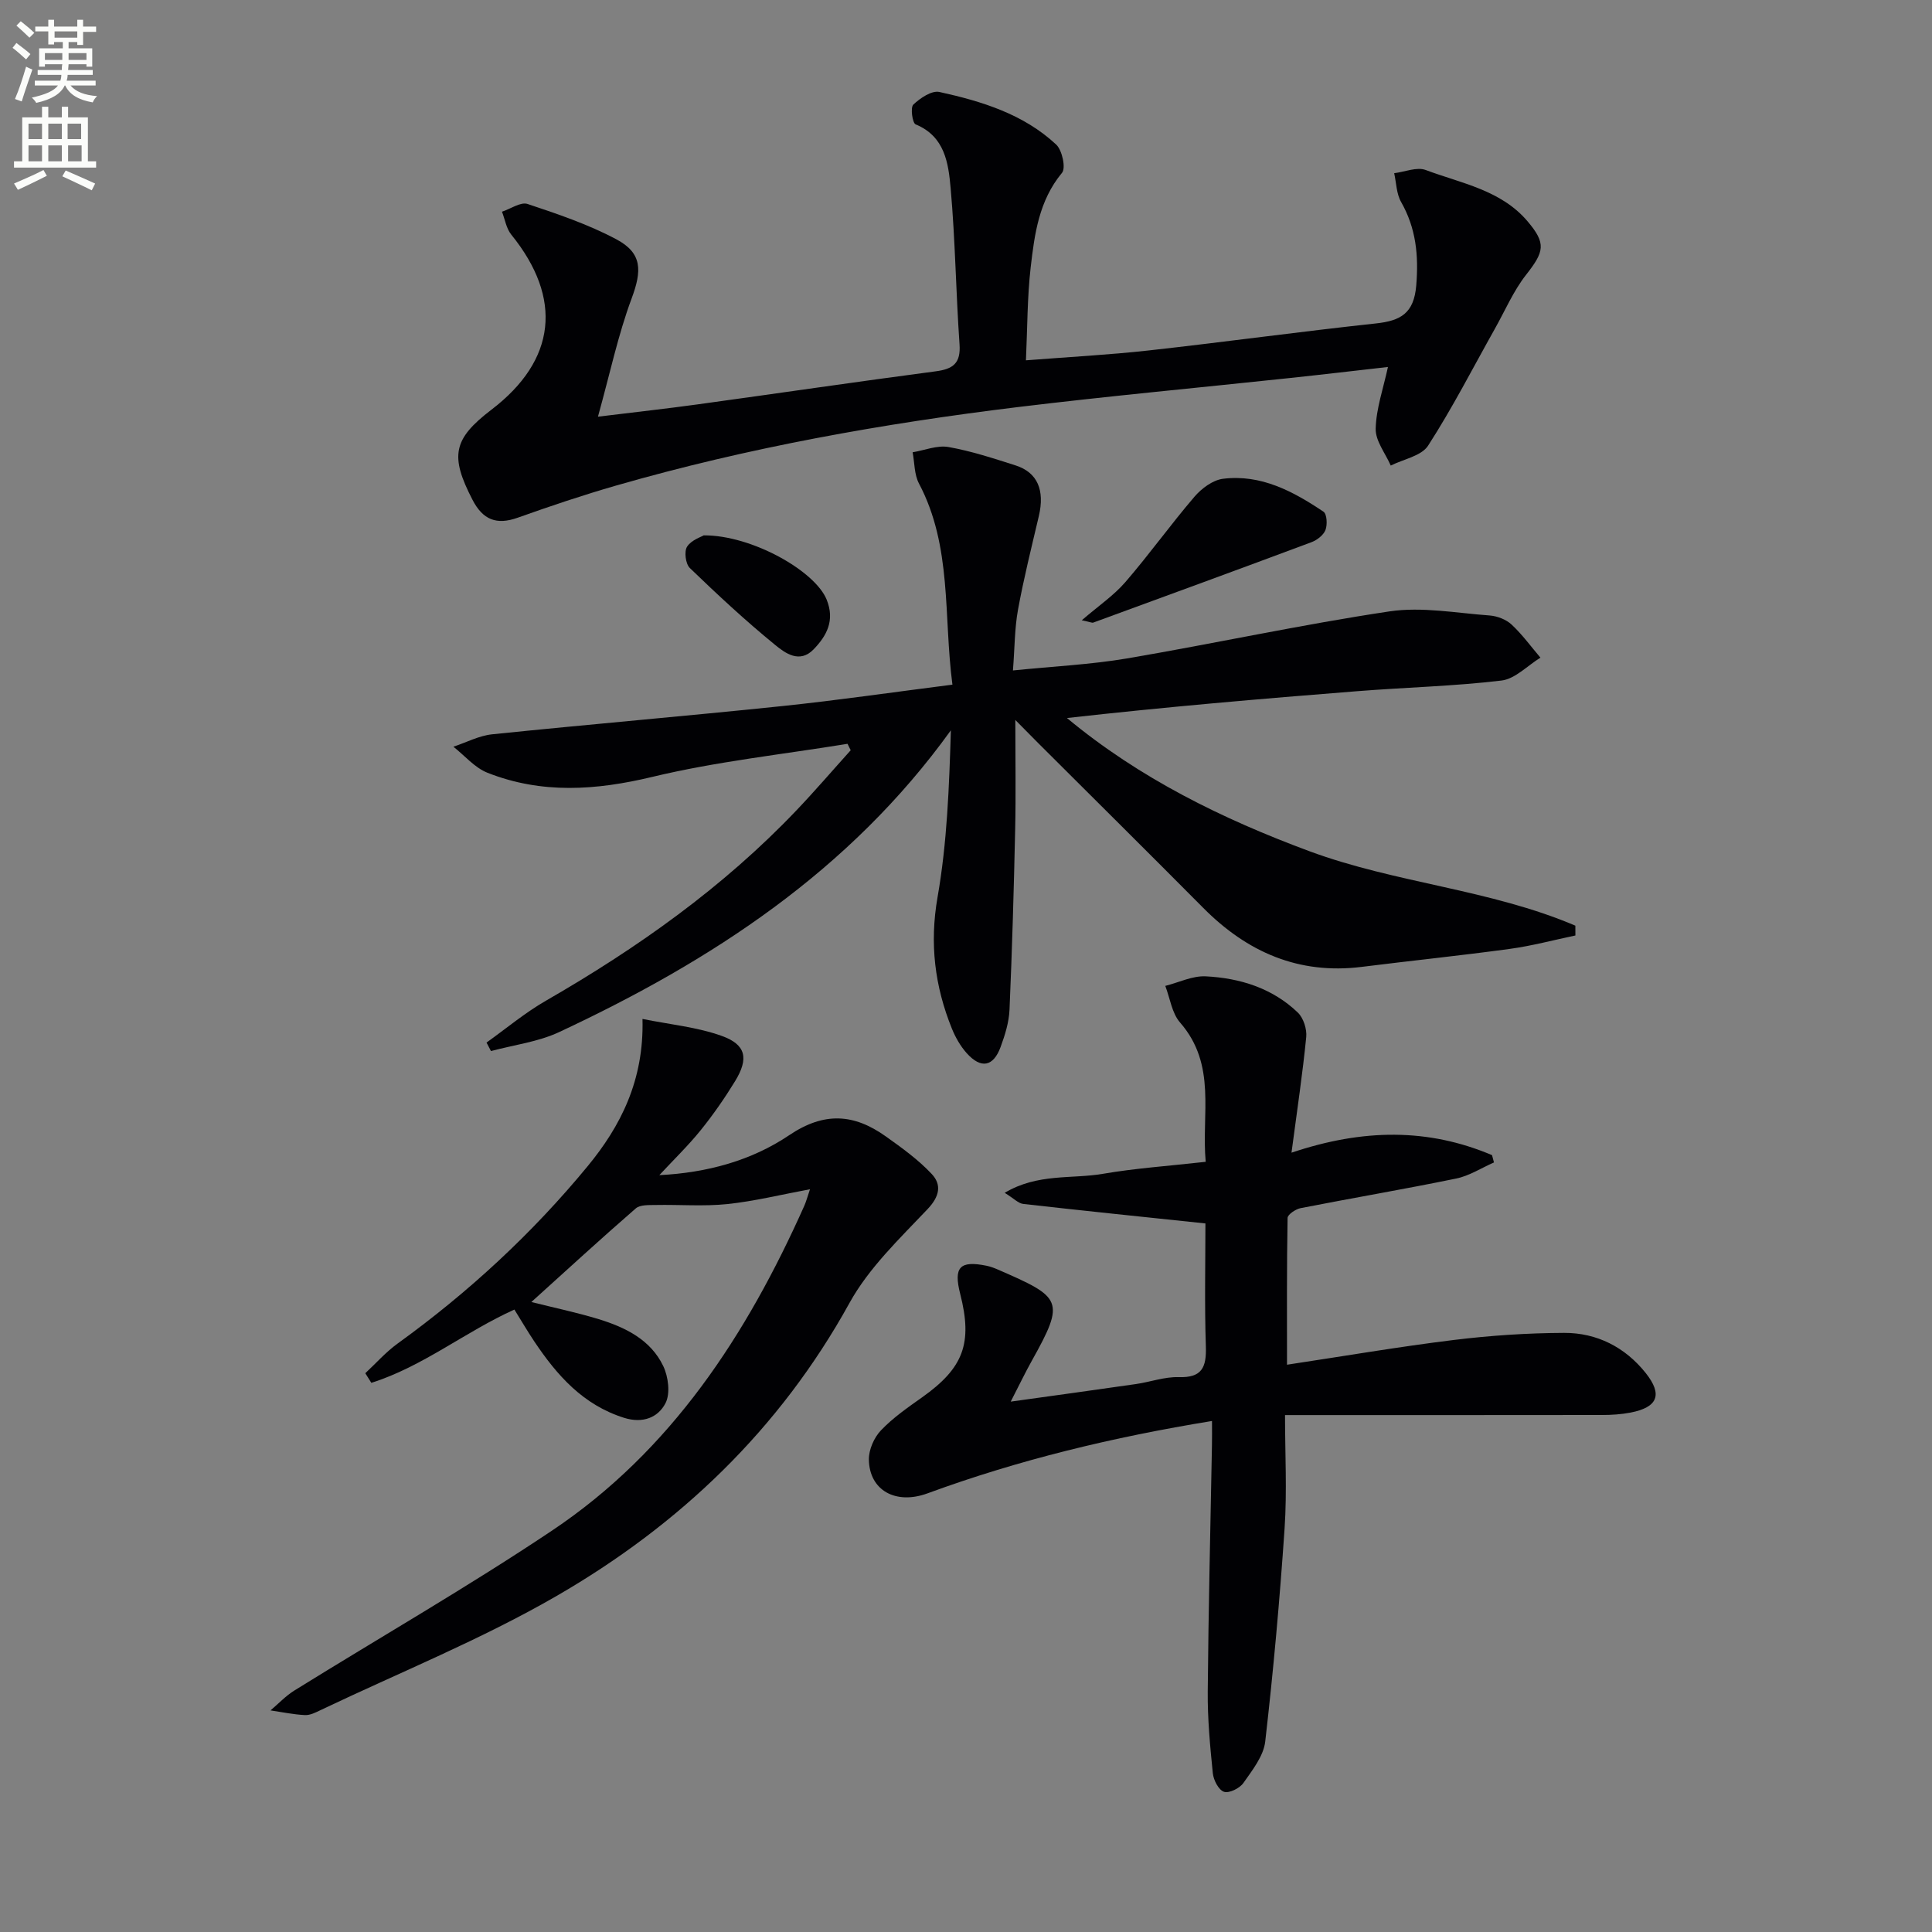
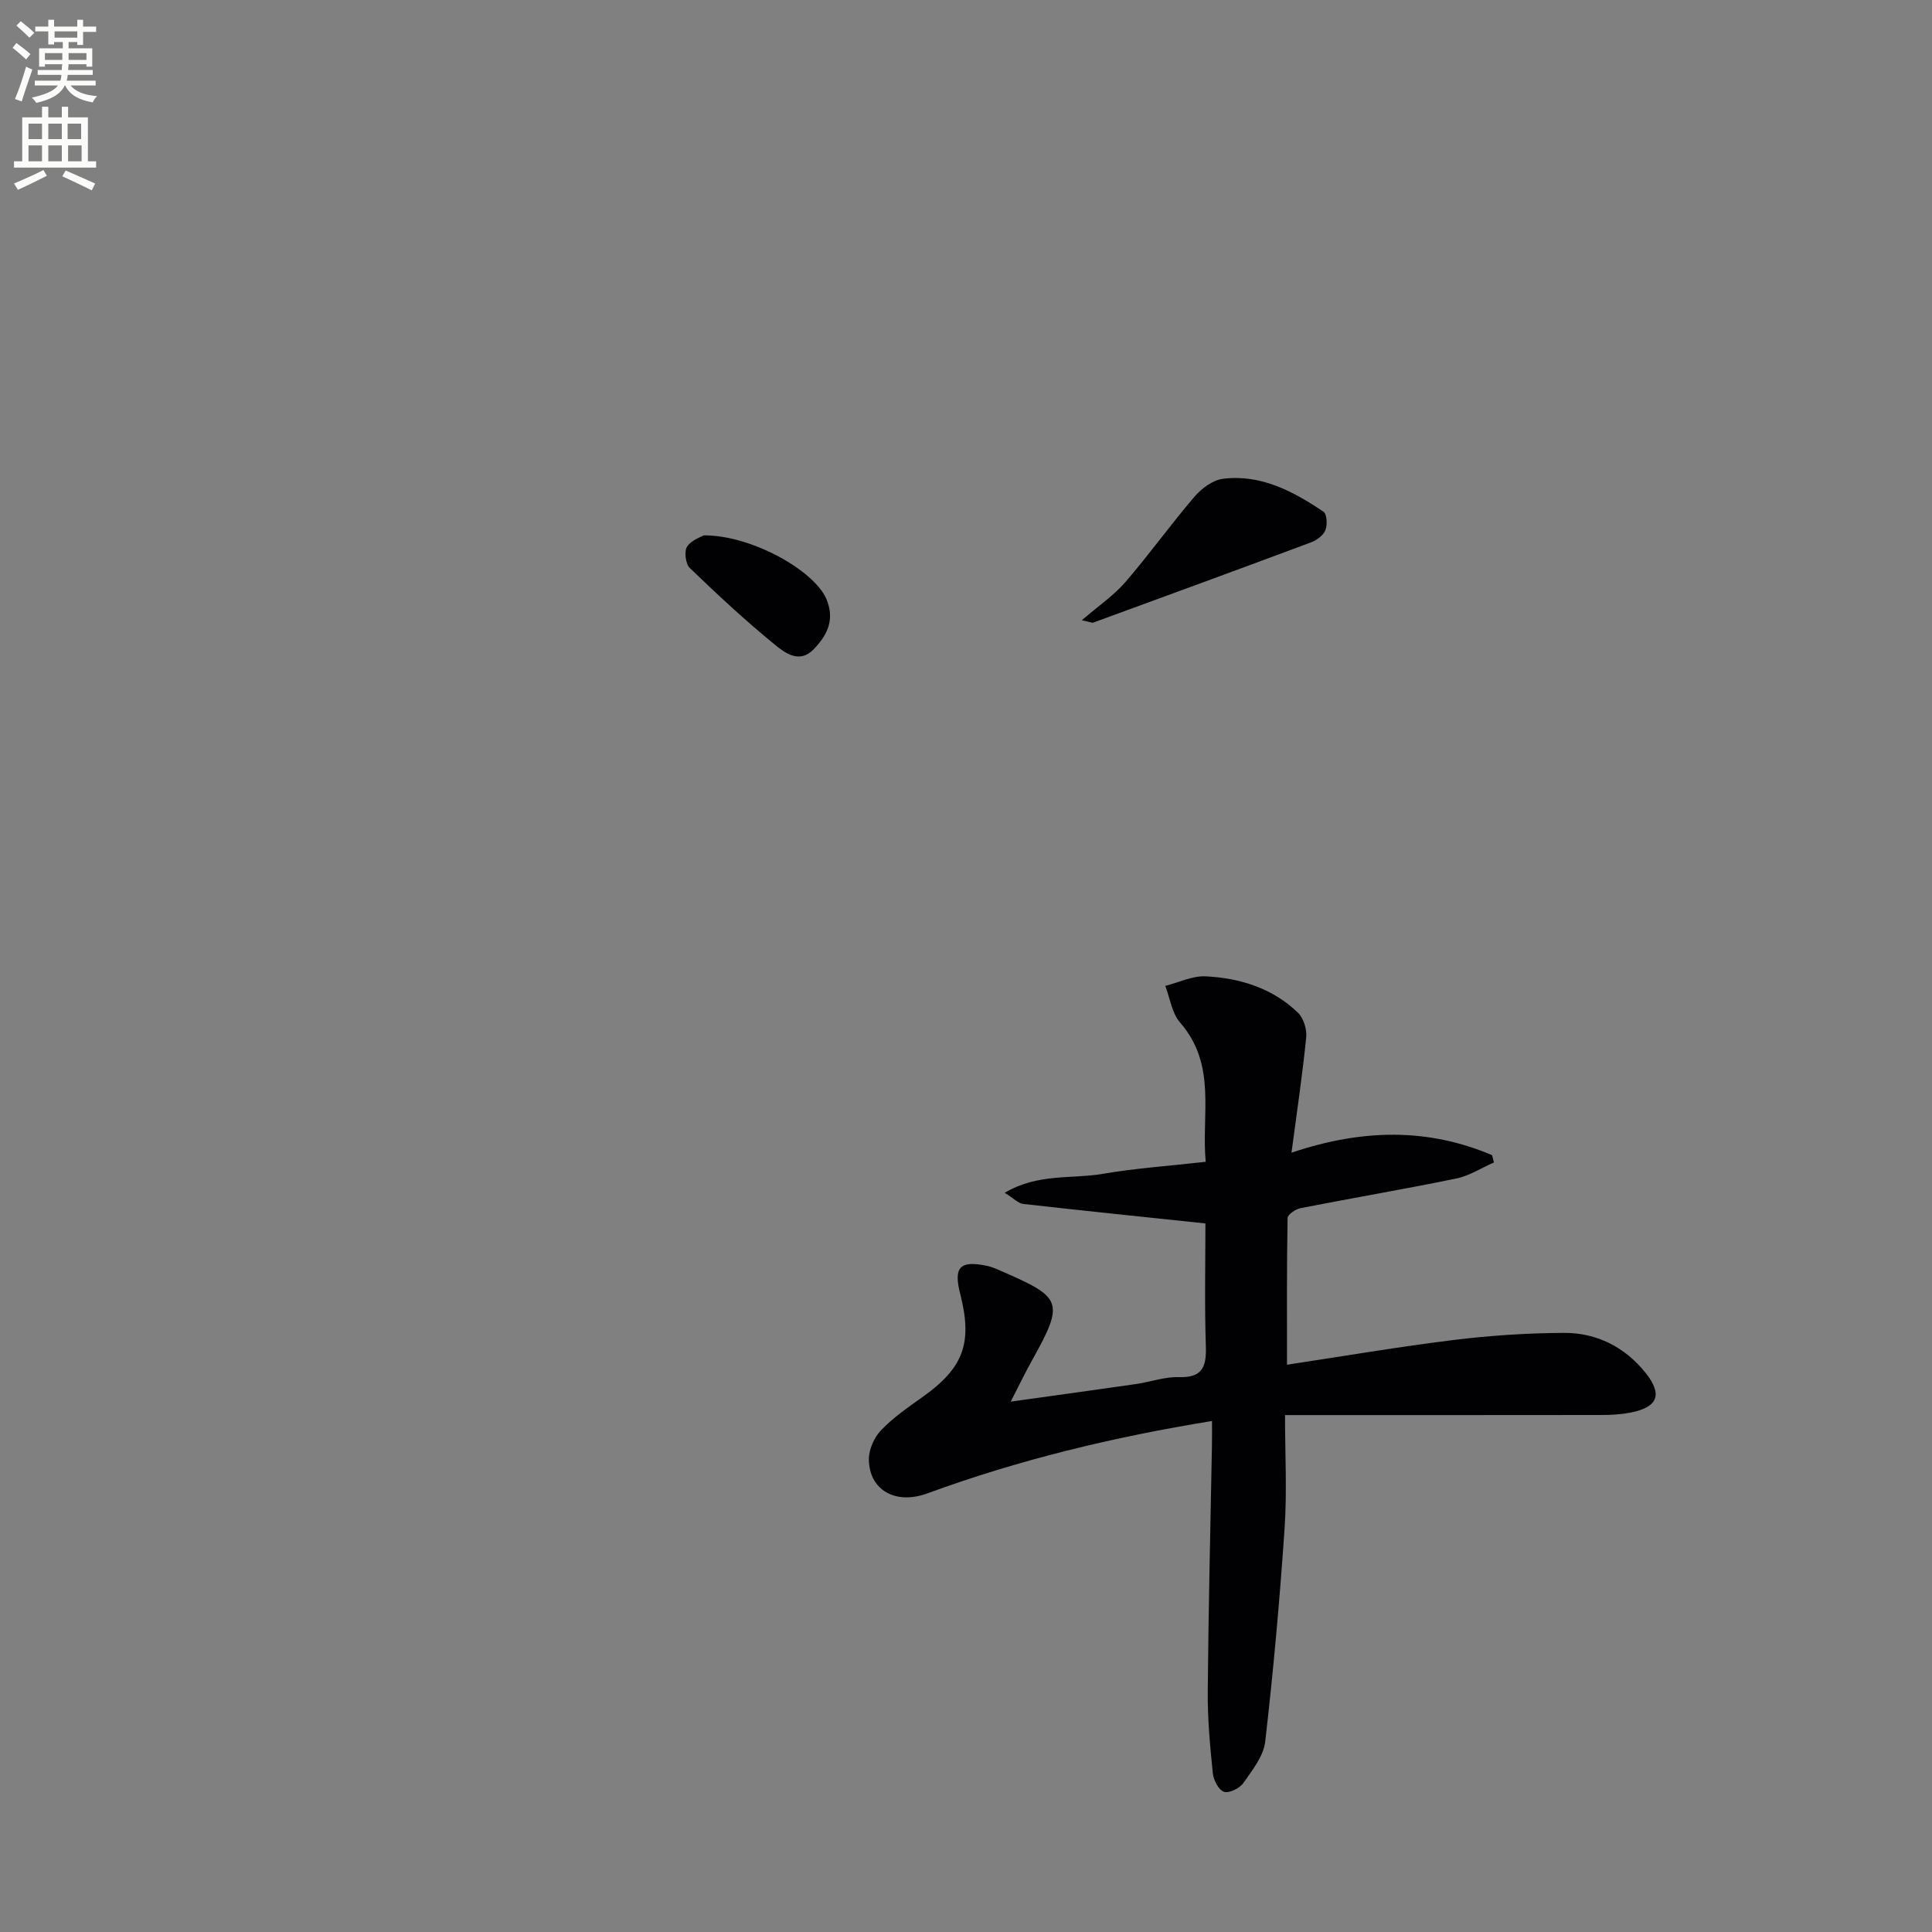
<svg xmlns="http://www.w3.org/2000/svg" enable-background="new 0 0 400 400" viewBox="0 0 400 400">
  <rect x="0" y="0" width="400" height="400" fill="#808080" stroke="none" />
  <path d="m2.6 9.9.8-1c.9.7 1.9 1.4 2.9 2.3l-.9 1.1c-1.1-1-2-1.8-2.8-2.4zm.5 10.6c.9-2.1 1.6-4.3 2.3-6.7.4.2.8.4 1.3.6-.7 2.1-1.5 4.3-2.2 6.6zm.3-15.2.9-.9c1 .8 2 1.6 2.8 2.4l-1 1c-.9-.9-1.8-1.7-2.7-2.5zm12.6-1.2h1.2v1.4h2.7v1.1h-2.7v2.7h-1.2v-.6h-1.8v1.3h4.9v3.8h-1.2v-.5h-3.7c0 .4-.1.9-.1 1.2h5.1v1h-5.2c0 .5-.1.9-.2 1.2h6v1h-5.2c1.1 1.3 2.9 2 5.5 2.2-.4.4-.7.8-.9 1.3-2.9-.5-4.8-1.6-5.7-3.5h-.1c-.8 1.7-2.7 2.9-5.9 3.6-.2-.4-.6-.8-.9-1.1 2.8-.6 4.6-1.4 5.4-2.5h-4.8v-1h5.3c.1-.3.2-.7.2-1.2h-4.9v-1h5c0-.4 0-.8.1-1.2h-3.6v.5h-1.2v-3.8h4.9v-1.3h-1.8v.5h-1.2v-2.7h-2.7v-1h2.7v-1.4h1.2v1.4h4.8zm-6.7 8.3h3.6c0-.4 0-.9 0-1.4h-3.6zm1.9-4.6h4.8v-1.3h-4.7v1.3zm6.7 3.2h-3.7v1.4h3.7z" fill="#fbfcfa" />
  <path d="m8.7 22.1h1.3v2.2h2.8v-2.2h1.3v2.2h4.1v9.1h1.7v1.3h-17v-1.3h1.7v-9.1h4.1zm.3 13.1.7 1.2c-1.8.9-3.8 1.9-6 2.9-.2-.4-.5-.8-.8-1.3 2.3-1 4.4-1.9 6.1-2.8zm-3.1-6.4h2.8v-3.2h-2.8zm0 4.6h2.8v-3.3h-2.8zm4.1-4.6h2.8v-3.2h-2.8zm0 4.6h2.8v-3.3h-2.8zm3.6 1.9c2.1.9 4.1 1.8 6.1 2.7l-.7 1.4c-2.2-1.1-4.2-2-6.1-2.9zm3.2-9.7h-2.8v3.2h2.8zm-2.7 7.8h2.8v-3.3h-2.8z" fill="#fbfcfa" />
  <g fill="#010104">
-     <path d="m210.21 149.06c0 8.11.13 15.36-.03 22.6-.27 12.46-.63 24.92-1.17 37.37-.11 2.6-.93 5.25-1.84 7.72-1.51 4.12-4.07 4.59-7.02 1.3-1.3-1.45-2.33-3.26-3.07-5.08-3.55-8.78-4.65-17.62-2.97-27.22 1.98-11.3 2.4-22.88 2.76-34.55-20.98 29.15-49.59 47.75-81.1 62.48-4.36 2.04-9.39 2.66-14.12 3.93-.31-.59-.61-1.18-.92-1.76 4.08-2.91 7.96-6.17 12.29-8.66 18.99-10.93 36.71-23.49 51.88-39.42 3.85-4.04 7.49-8.29 11.23-12.44-.22-.44-.44-.89-.66-1.33-13.48 2.2-27.14 3.66-40.39 6.84-11.7 2.81-22.94 3.58-34.16-.85-2.65-1.05-4.72-3.56-7.05-5.39 2.67-.88 5.29-2.29 8.03-2.57 19.99-2.06 40.02-3.76 60.01-5.84 11.52-1.2 23-2.88 35.28-4.44-1.88-14.25-.02-28.57-6.93-41.65-.98-1.86-.9-4.29-1.31-6.46 2.48-.41 5.08-1.5 7.42-1.09 4.71.83 9.32 2.35 13.9 3.81 4.54 1.46 6.07 5.13 4.81 10.49-1.51 6.44-3.12 12.86-4.31 19.36-.71 3.87-.68 7.88-1.05 12.6 8.31-.85 16.05-1.21 23.62-2.49 18.15-3.09 36.16-7.02 54.35-9.74 6.73-1 13.83.35 20.74.85 1.57.12 3.41.83 4.54 1.89 2.2 2.05 4 4.54 5.96 6.84-2.68 1.65-5.23 4.4-8.07 4.74-9.89 1.18-19.88 1.41-29.82 2.2-20 1.58-39.99 3.29-60.14 5.56 15.04 12.49 32.2 20.9 50.19 27.57 17.89 6.63 37.42 7.89 55.07 15.42 0 .68 0 1.35.01 2.03-4.53.95-9.03 2.16-13.6 2.78-10.19 1.39-20.42 2.44-30.62 3.72-13.07 1.63-23.73-3.05-32.81-12.19-11.37-11.45-22.83-22.81-34.26-34.21-1.35-1.37-2.71-2.75-4.67-4.72z" />
    <path d="m250.93 294.2c-20.54 3.35-39.99 8.04-58.89 14.98-6.56 2.41-12.05-.58-12.15-7-.03-2.03 1.08-4.55 2.5-6.04 2.5-2.62 5.56-4.74 8.54-6.85 8.55-6.07 10.48-11.17 7.87-21.4-1.41-5.54-.1-6.96 5.45-5.83.8.16 1.59.46 2.35.79 13.22 5.76 14.04 6.35 7.01 18.91-1.36 2.43-2.55 4.94-4.35 8.43 9.37-1.31 17.66-2.44 25.95-3.64 2.95-.43 5.9-1.52 8.82-1.43 4.82.16 5.77-2.02 5.63-6.33-.29-8.77-.09-17.57-.09-25.49-13.08-1.38-25.41-2.64-37.72-4.04-1.01-.11-1.93-1.12-3.84-2.3 6.84-4.08 13.9-2.82 20.37-3.94 6.69-1.15 13.51-1.61 21.25-2.48-.93-9.85 2.36-20.06-5.32-28.85-1.69-1.94-2.07-5.02-3.05-7.57 2.8-.71 5.63-2.12 8.38-1.98 7.09.36 13.8 2.44 19.07 7.51 1.16 1.12 1.89 3.42 1.73 5.06-.74 7.53-1.87 15.02-3.05 23.94 14.9-5.01 28.38-5.06 41.52.51.13.5.27 1 .4 1.51-2.59 1.14-5.09 2.77-7.8 3.33-10.71 2.2-21.49 4.03-32.22 6.13-1.04.2-2.7 1.32-2.71 2.04-.18 10.09-.12 20.18-.12 30.38 11.93-1.8 23.19-3.73 34.51-5.12 7.57-.93 15.23-1.44 22.86-1.47 6.78-.03 12.63 2.96 16.89 8.3 3.58 4.49 2.49 7.11-3.13 8.2-1.93.37-3.94.5-5.92.5-21.48.03-42.96.02-65.62.02 0 7.98.43 15.76-.09 23.47-1 14.73-2.32 29.46-4.01 44.13-.35 3.01-2.67 5.92-4.52 8.57-.77 1.1-2.96 2.18-4.02 1.82-1.11-.37-2.17-2.43-2.31-3.85-.57-5.62-1.1-11.28-1.05-16.91.14-16.97.56-33.95.87-50.92.04-1.58.01-3.19.01-5.09z" />
-     <path d="m212.41 74.6c8.92-.7 17.18-1.13 25.39-2.04 15.69-1.74 31.33-3.9 47.02-5.59 5.12-.55 7.92-2.04 8.4-7.89.51-6.23-.04-11.82-3.14-17.27-.97-1.7-.98-3.95-1.43-5.95 2.19-.27 4.69-1.35 6.53-.66 7.37 2.76 15.57 4.14 21.05 10.58 3.96 4.65 3.49 6.32-.29 11.14-2.62 3.35-4.34 7.41-6.45 11.16-4.55 8.1-8.79 16.4-13.82 24.19-1.38 2.14-5.09 2.79-7.73 4.12-1.11-2.54-3.18-5.11-3.12-7.62.1-4.17 1.57-8.31 2.54-12.79-6.58.74-13.47 1.56-20.36 2.29-18.67 1.99-37.37 3.72-56.01 5.98-28.2 3.43-56.13 8.41-83.47 16.29-6.84 1.97-13.61 4.25-20.32 6.64-4.41 1.58-7.24.43-9.38-3.71-4.69-9.07-4.04-12.56 3.93-18.65 13.41-10.24 14.81-23.03 4.1-36.25-1.03-1.27-1.3-3.15-1.92-4.74 1.78-.58 3.86-2.07 5.29-1.6 6.26 2.08 12.6 4.23 18.4 7.32 5.41 2.88 5.28 6.52 3.15 12.25-2.8 7.51-4.46 15.45-6.97 24.47 7.92-.97 14.26-1.67 20.58-2.54 16.45-2.26 32.87-4.68 49.33-6.85 3.6-.47 5.23-1.65 4.95-5.6-.75-10.76-.88-21.57-1.84-32.31-.46-5.15-1.17-10.72-7.25-13.22-.67-.28-1.11-3.48-.48-4.09 1.42-1.35 3.81-2.97 5.4-2.62 8.78 1.93 17.42 4.58 24.18 10.89 1.24 1.16 2.04 4.85 1.21 5.85-4.79 5.77-5.69 12.69-6.49 19.58-.71 6.18-.67 12.47-.98 19.24z" />
-     <path d="m110.01 269.57c4.74 1.19 9.41 2.16 13.95 3.55 5.51 1.69 10.74 4.25 13.35 9.69 1.06 2.21 1.51 5.71.47 7.71-1.52 2.94-4.66 4.25-8.56 3.03-8.51-2.68-13.9-8.8-18.6-15.82-1.38-2.06-2.64-4.22-4.12-6.6-10.16 4.58-19.02 11.84-29.62 15.17-.42-.66-.83-1.32-1.25-1.99 2.22-2.06 4.25-4.38 6.69-6.14 14.66-10.59 27.87-22.79 39.33-36.7 6.81-8.26 11.71-17.77 11.37-30.51 5.73 1.16 11.3 1.68 16.4 3.51 5.06 1.81 5.63 4.69 2.78 9.36-2.16 3.53-4.54 6.96-7.14 10.18-2.55 3.16-5.5 6.01-8.55 9.29 9.86-.49 19.08-3.01 26.87-8.26 7.29-4.92 13.45-4.43 20 .23 3.35 2.38 6.75 4.83 9.53 7.8 2.08 2.22 1.64 4.63-.88 7.28-5.79 6.11-12.15 12.16-16.15 19.41-14.44 26.18-35.21 45.97-60.65 60.67-15.61 9.02-32.49 15.83-48.81 23.61-1.04.5-2.22 1.11-3.3 1.05-2.38-.12-4.74-.62-7.11-.97 1.64-1.39 3.14-3 4.94-4.12 17.78-11.04 35.95-21.47 53.33-33.1 24.72-16.54 40.32-40.56 52.24-67.25.4-.9.65-1.87 1.18-3.43-5.98 1.11-11.5 2.48-17.11 3.07-4.9.51-9.89.09-14.84.19-1.39.03-3.2-.08-4.11.7-7.26 6.3-14.33 12.8-21.63 19.39z" />
    <path d="m223.97 128.42c3.48-3 6.63-5.13 9.03-7.91 4.95-5.73 9.38-11.93 14.31-17.68 1.46-1.7 3.77-3.43 5.88-3.7 7.87-.99 14.55 2.6 20.82 6.81.72.48.84 2.7.41 3.8-.42 1.07-1.75 2.09-2.91 2.52-15.03 5.62-30.09 11.12-45.16 16.64-.26.09-.63-.12-2.38-.48z" />
    <path d="m145.7 110.84c10-.05 23.09 7.41 25.46 13.33 1.71 4.27.05 7.41-2.71 10.27-2.9 3-5.89.78-7.96-.91-6.14-5.01-11.96-10.42-17.67-15.93-.88-.85-1.21-3.44-.56-4.43.9-1.38 2.95-2.02 3.44-2.33z" />
  </g>
</svg>